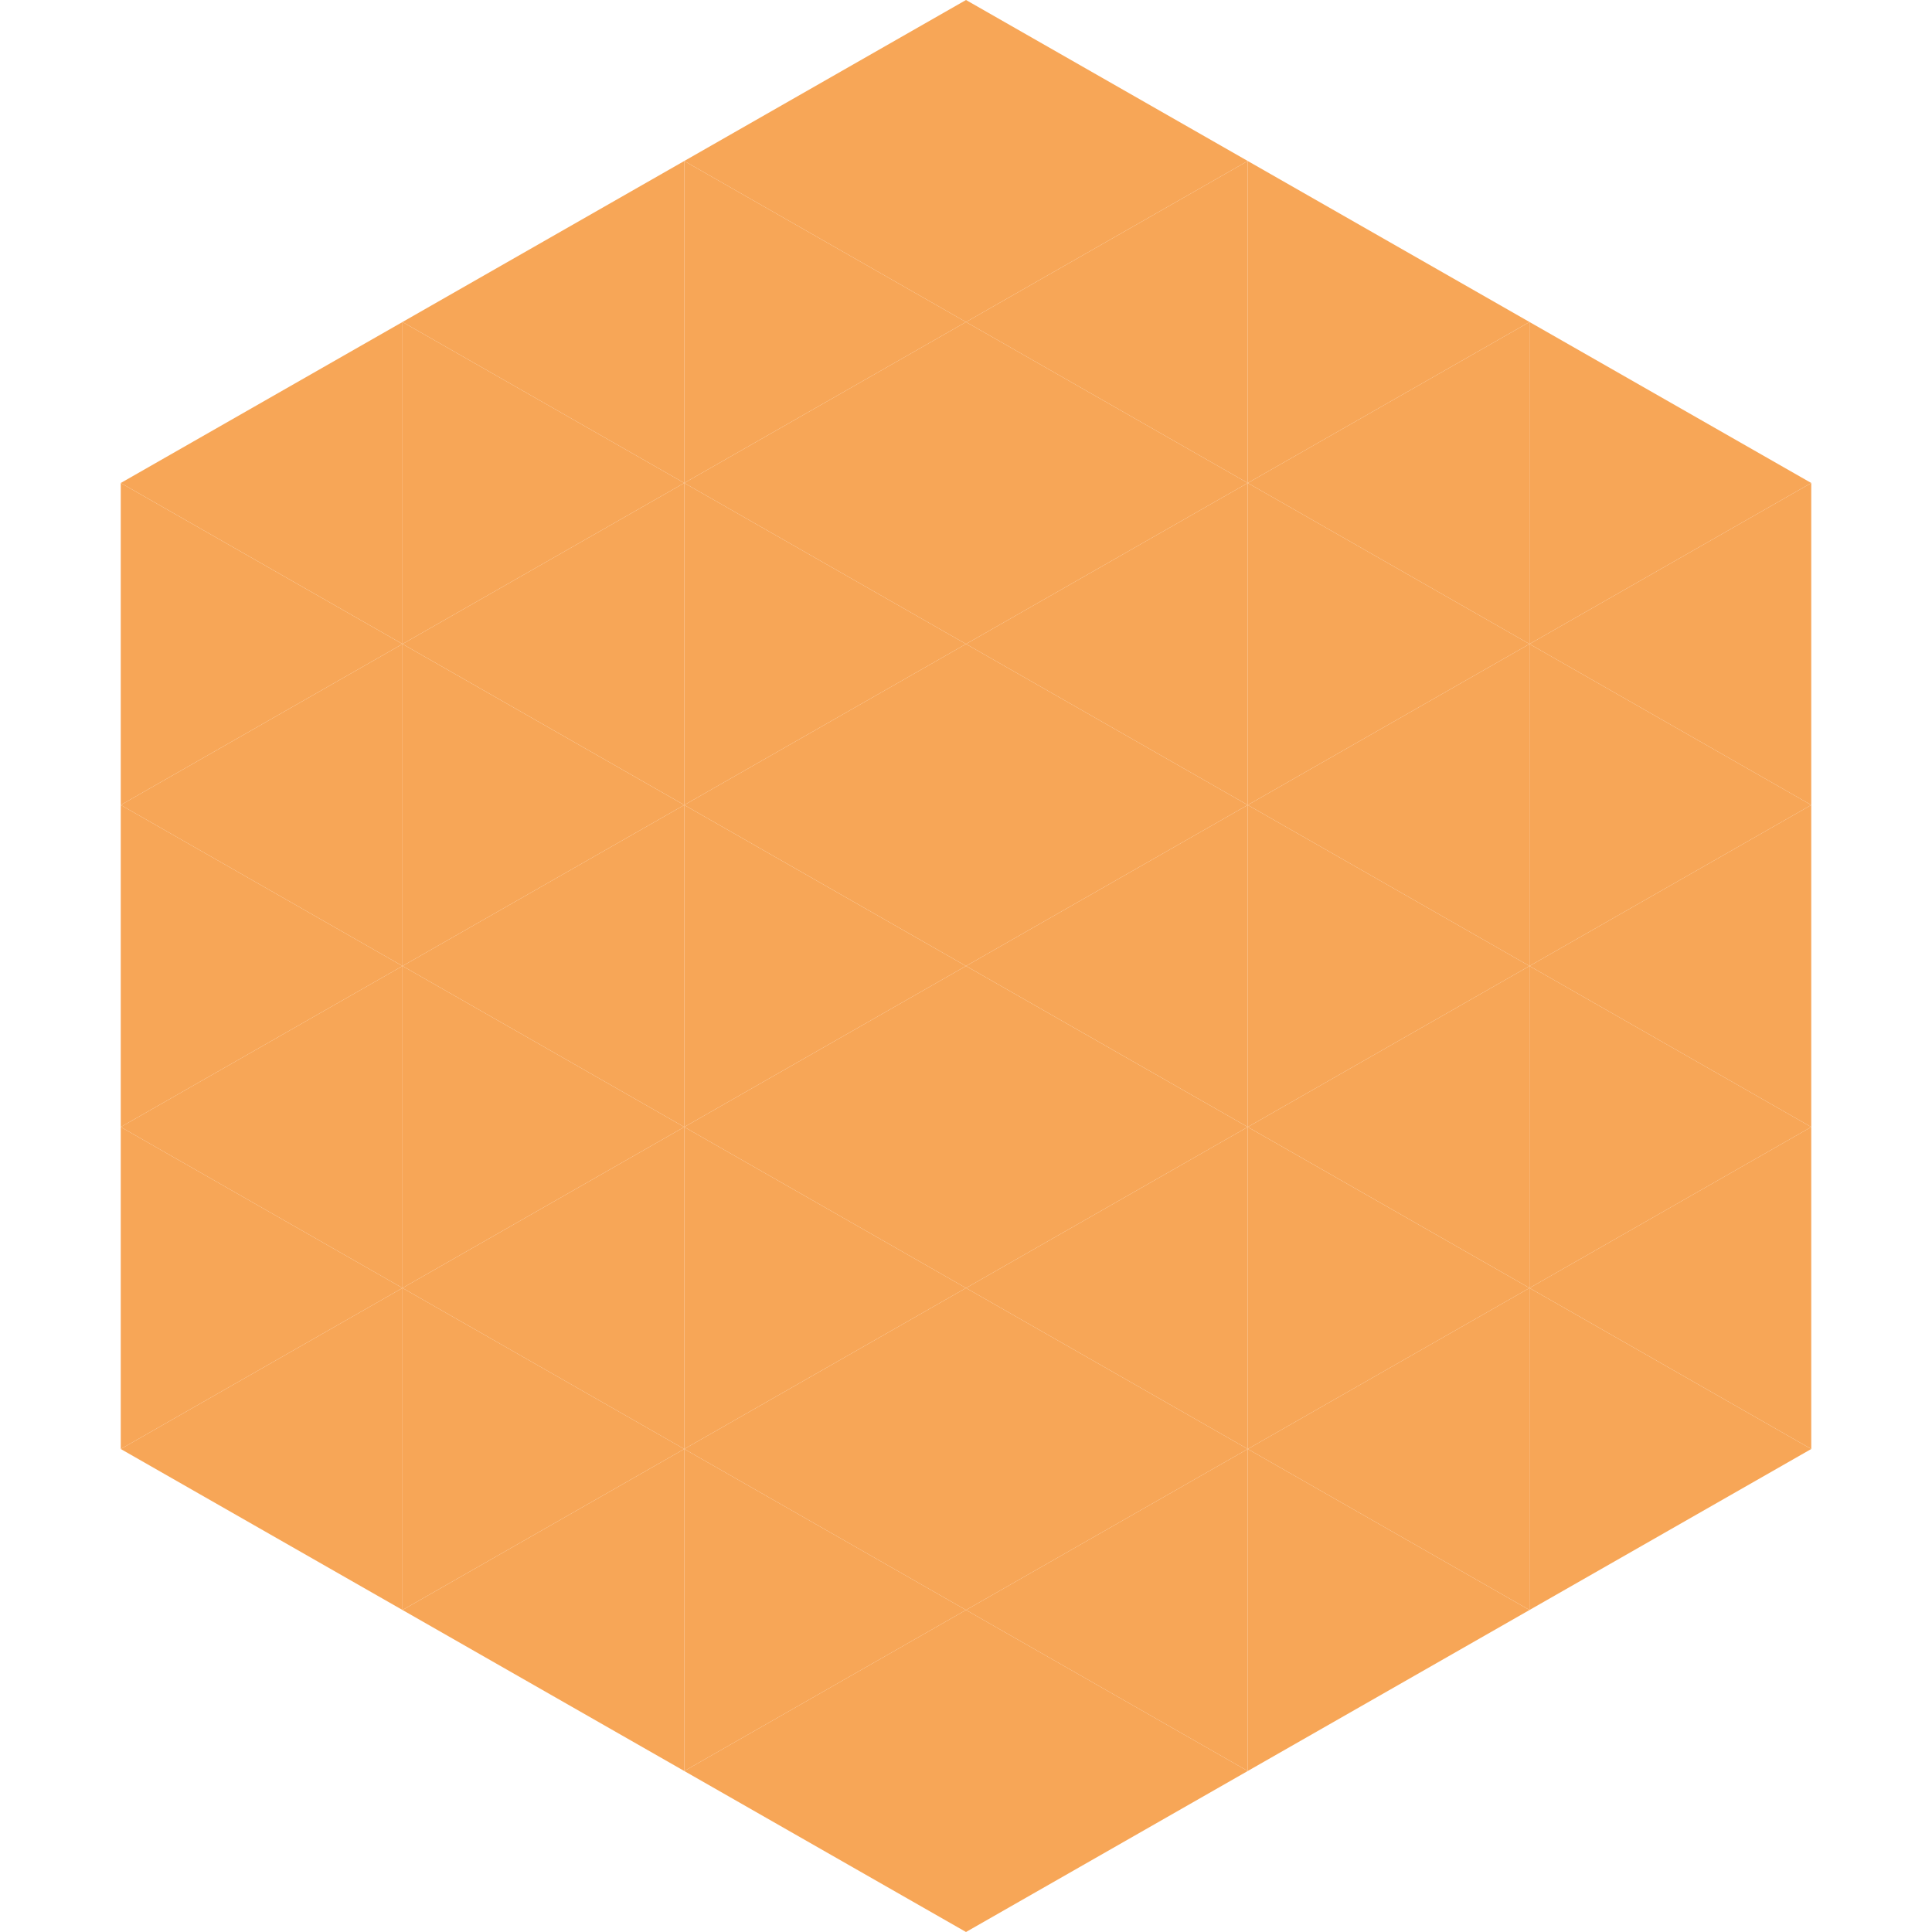
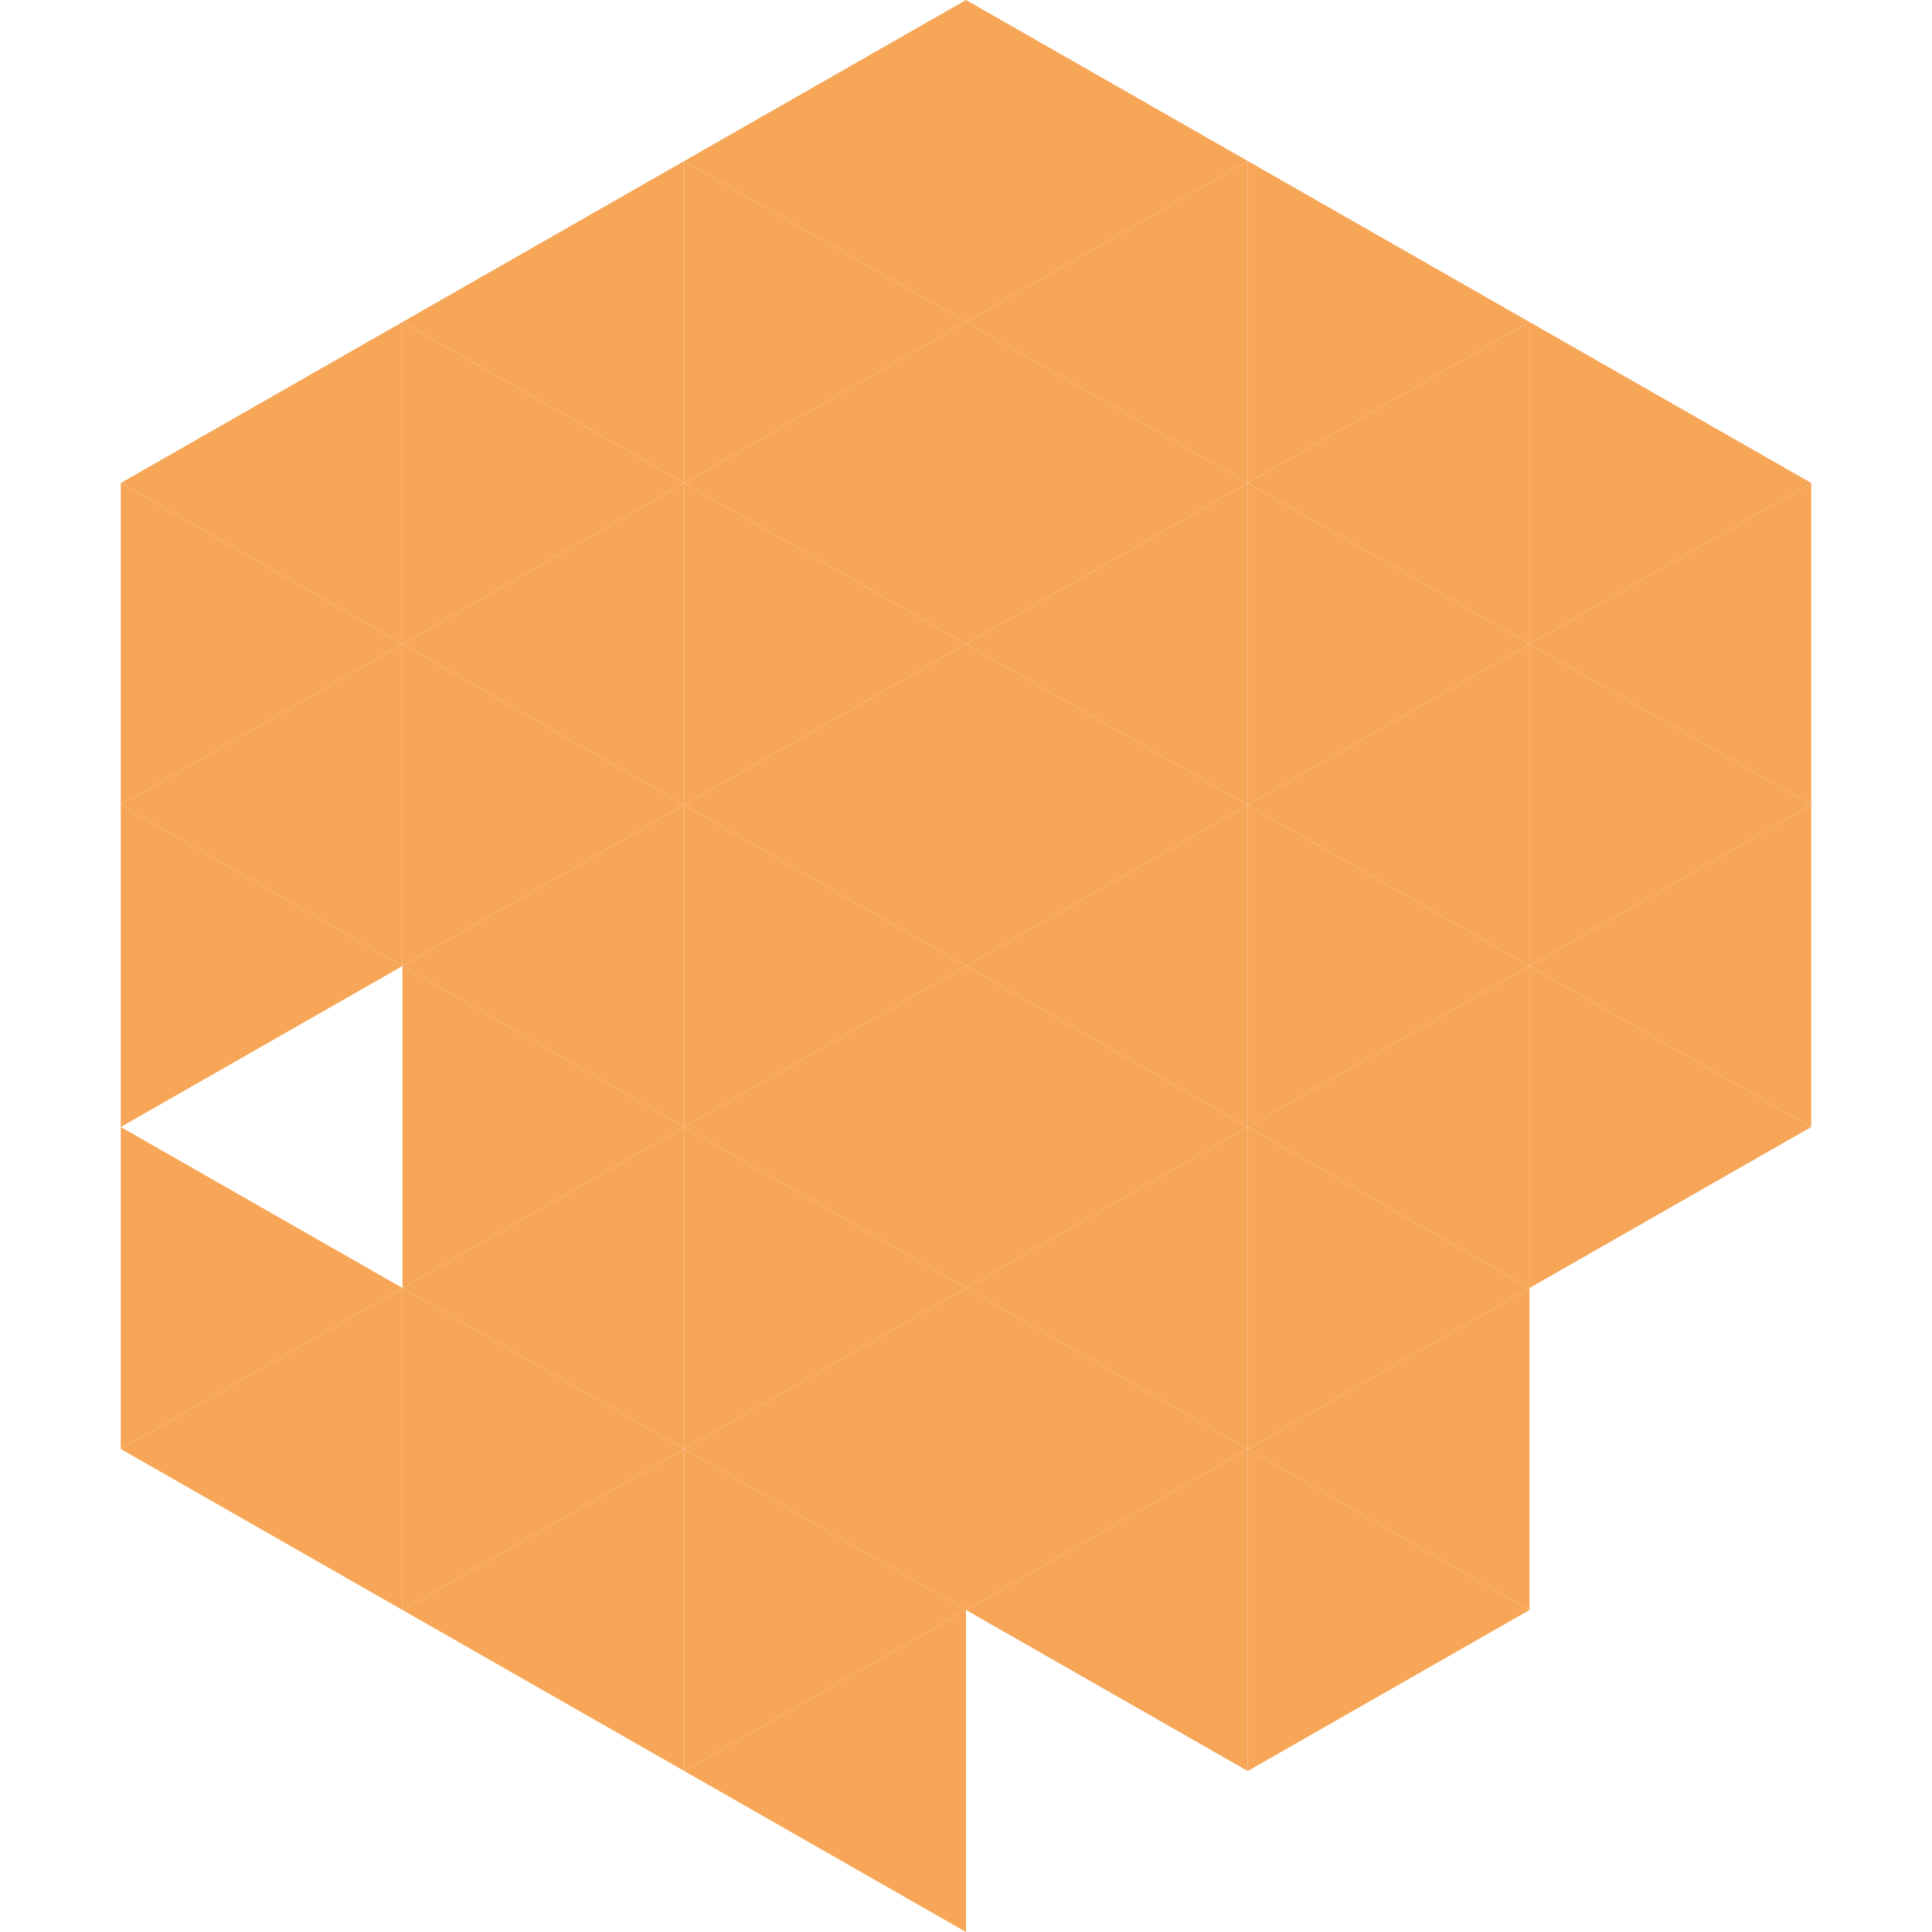
<svg xmlns="http://www.w3.org/2000/svg" width="240" height="240">
  <polygon points="50,40 15,60 50,80" style="fill:rgb(247,166,87)" />
  <polygon points="190,40 225,60 190,80" style="fill:rgb(247,166,87)" />
  <polygon points="15,60 50,80 15,100" style="fill:rgb(247,166,87)" />
  <polygon points="225,60 190,80 225,100" style="fill:rgb(247,166,87)" />
  <polygon points="50,80 15,100 50,120" style="fill:rgb(247,166,87)" />
  <polygon points="190,80 225,100 190,120" style="fill:rgb(247,166,87)" />
  <polygon points="15,100 50,120 15,140" style="fill:rgb(247,166,87)" />
  <polygon points="225,100 190,120 225,140" style="fill:rgb(247,166,87)" />
-   <polygon points="50,120 15,140 50,160" style="fill:rgb(247,166,87)" />
  <polygon points="190,120 225,140 190,160" style="fill:rgb(247,166,87)" />
  <polygon points="15,140 50,160 15,180" style="fill:rgb(247,166,87)" />
-   <polygon points="225,140 190,160 225,180" style="fill:rgb(247,166,87)" />
  <polygon points="50,160 15,180 50,200" style="fill:rgb(247,166,87)" />
-   <polygon points="190,160 225,180 190,200" style="fill:rgb(247,166,87)" />
  <polygon points="15,180 50,200 15,220" style="fill:rgb(255,255,255); fill-opacity:0" />
  <polygon points="225,180 190,200 225,220" style="fill:rgb(255,255,255); fill-opacity:0" />
  <polygon points="50,0 85,20 50,40" style="fill:rgb(255,255,255); fill-opacity:0" />
  <polygon points="190,0 155,20 190,40" style="fill:rgb(255,255,255); fill-opacity:0" />
  <polygon points="85,20 50,40 85,60" style="fill:rgb(247,166,87)" />
  <polygon points="155,20 190,40 155,60" style="fill:rgb(247,166,87)" />
  <polygon points="50,40 85,60 50,80" style="fill:rgb(247,166,87)" />
  <polygon points="190,40 155,60 190,80" style="fill:rgb(247,166,87)" />
  <polygon points="85,60 50,80 85,100" style="fill:rgb(247,166,87)" />
  <polygon points="155,60 190,80 155,100" style="fill:rgb(247,166,87)" />
  <polygon points="50,80 85,100 50,120" style="fill:rgb(247,166,87)" />
  <polygon points="190,80 155,100 190,120" style="fill:rgb(247,166,87)" />
  <polygon points="85,100 50,120 85,140" style="fill:rgb(247,166,87)" />
  <polygon points="155,100 190,120 155,140" style="fill:rgb(247,166,87)" />
  <polygon points="50,120 85,140 50,160" style="fill:rgb(247,166,87)" />
  <polygon points="190,120 155,140 190,160" style="fill:rgb(247,166,87)" />
  <polygon points="85,140 50,160 85,180" style="fill:rgb(247,166,87)" />
  <polygon points="155,140 190,160 155,180" style="fill:rgb(247,166,87)" />
  <polygon points="50,160 85,180 50,200" style="fill:rgb(247,166,87)" />
  <polygon points="190,160 155,180 190,200" style="fill:rgb(247,166,87)" />
  <polygon points="85,180 50,200 85,220" style="fill:rgb(247,166,87)" />
  <polygon points="155,180 190,200 155,220" style="fill:rgb(247,166,87)" />
  <polygon points="120,0 85,20 120,40" style="fill:rgb(247,166,87)" />
  <polygon points="120,0 155,20 120,40" style="fill:rgb(247,166,87)" />
  <polygon points="85,20 120,40 85,60" style="fill:rgb(247,166,87)" />
  <polygon points="155,20 120,40 155,60" style="fill:rgb(247,166,87)" />
  <polygon points="120,40 85,60 120,80" style="fill:rgb(247,166,87)" />
  <polygon points="120,40 155,60 120,80" style="fill:rgb(247,166,87)" />
  <polygon points="85,60 120,80 85,100" style="fill:rgb(247,166,87)" />
  <polygon points="155,60 120,80 155,100" style="fill:rgb(247,166,87)" />
  <polygon points="120,80 85,100 120,120" style="fill:rgb(247,166,87)" />
  <polygon points="120,80 155,100 120,120" style="fill:rgb(247,166,87)" />
  <polygon points="85,100 120,120 85,140" style="fill:rgb(247,166,87)" />
  <polygon points="155,100 120,120 155,140" style="fill:rgb(247,166,87)" />
  <polygon points="120,120 85,140 120,160" style="fill:rgb(247,166,87)" />
  <polygon points="120,120 155,140 120,160" style="fill:rgb(247,166,87)" />
  <polygon points="85,140 120,160 85,180" style="fill:rgb(247,166,87)" />
  <polygon points="155,140 120,160 155,180" style="fill:rgb(247,166,87)" />
  <polygon points="120,160 85,180 120,200" style="fill:rgb(247,166,87)" />
  <polygon points="120,160 155,180 120,200" style="fill:rgb(247,166,87)" />
  <polygon points="85,180 120,200 85,220" style="fill:rgb(247,166,87)" />
  <polygon points="155,180 120,200 155,220" style="fill:rgb(247,166,87)" />
  <polygon points="120,200 85,220 120,240" style="fill:rgb(247,166,87)" />
-   <polygon points="120,200 155,220 120,240" style="fill:rgb(247,166,87)" />
  <polygon points="85,220 120,240 85,260" style="fill:rgb(255,255,255); fill-opacity:0" />
  <polygon points="155,220 120,240 155,260" style="fill:rgb(255,255,255); fill-opacity:0" />
</svg>